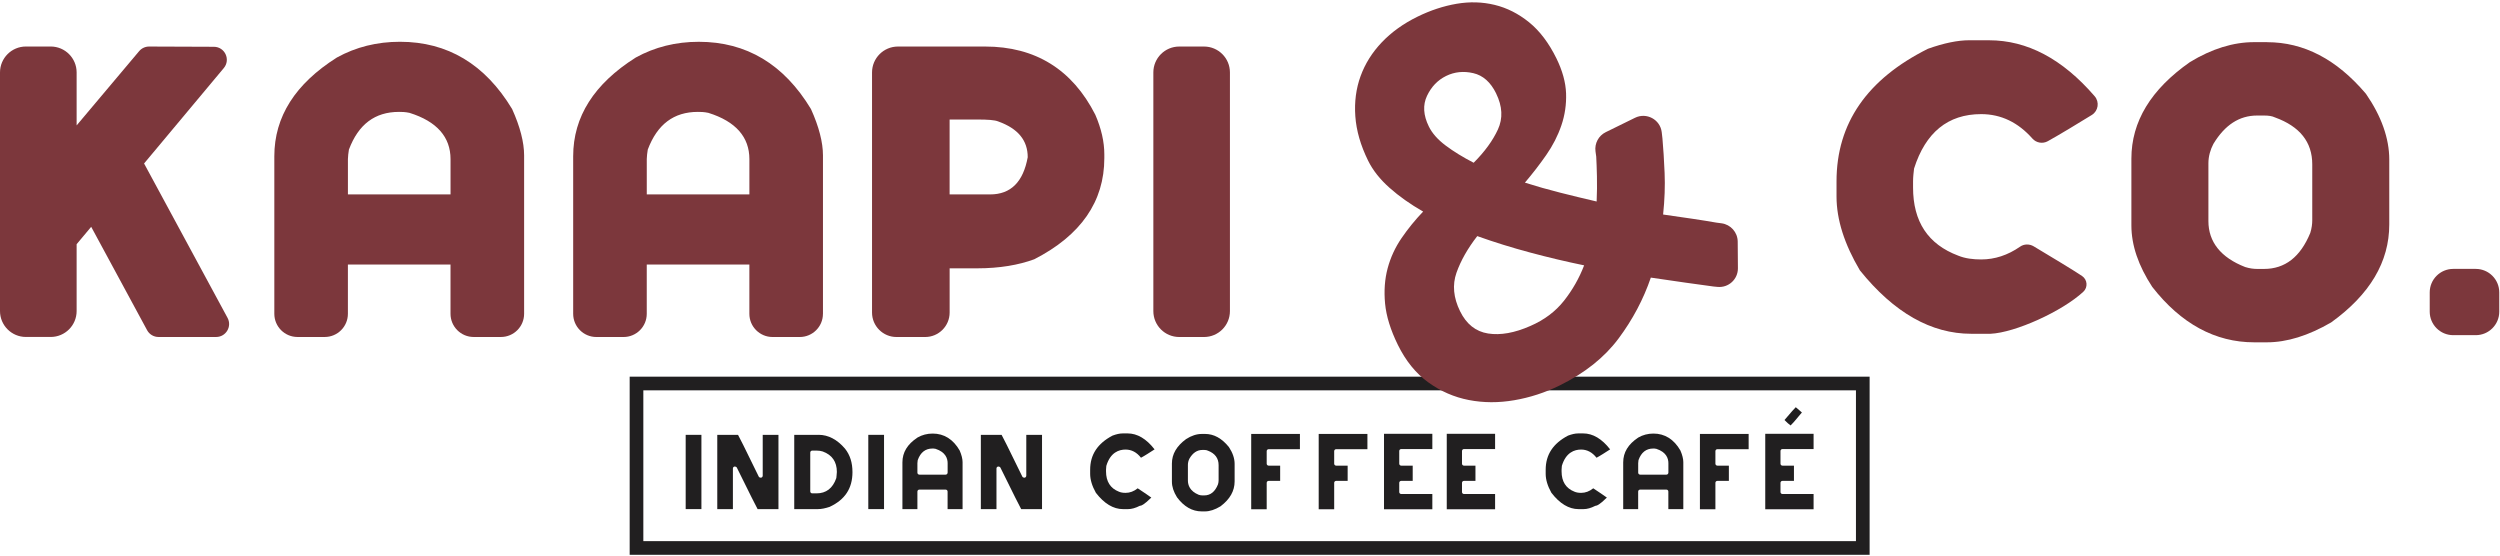
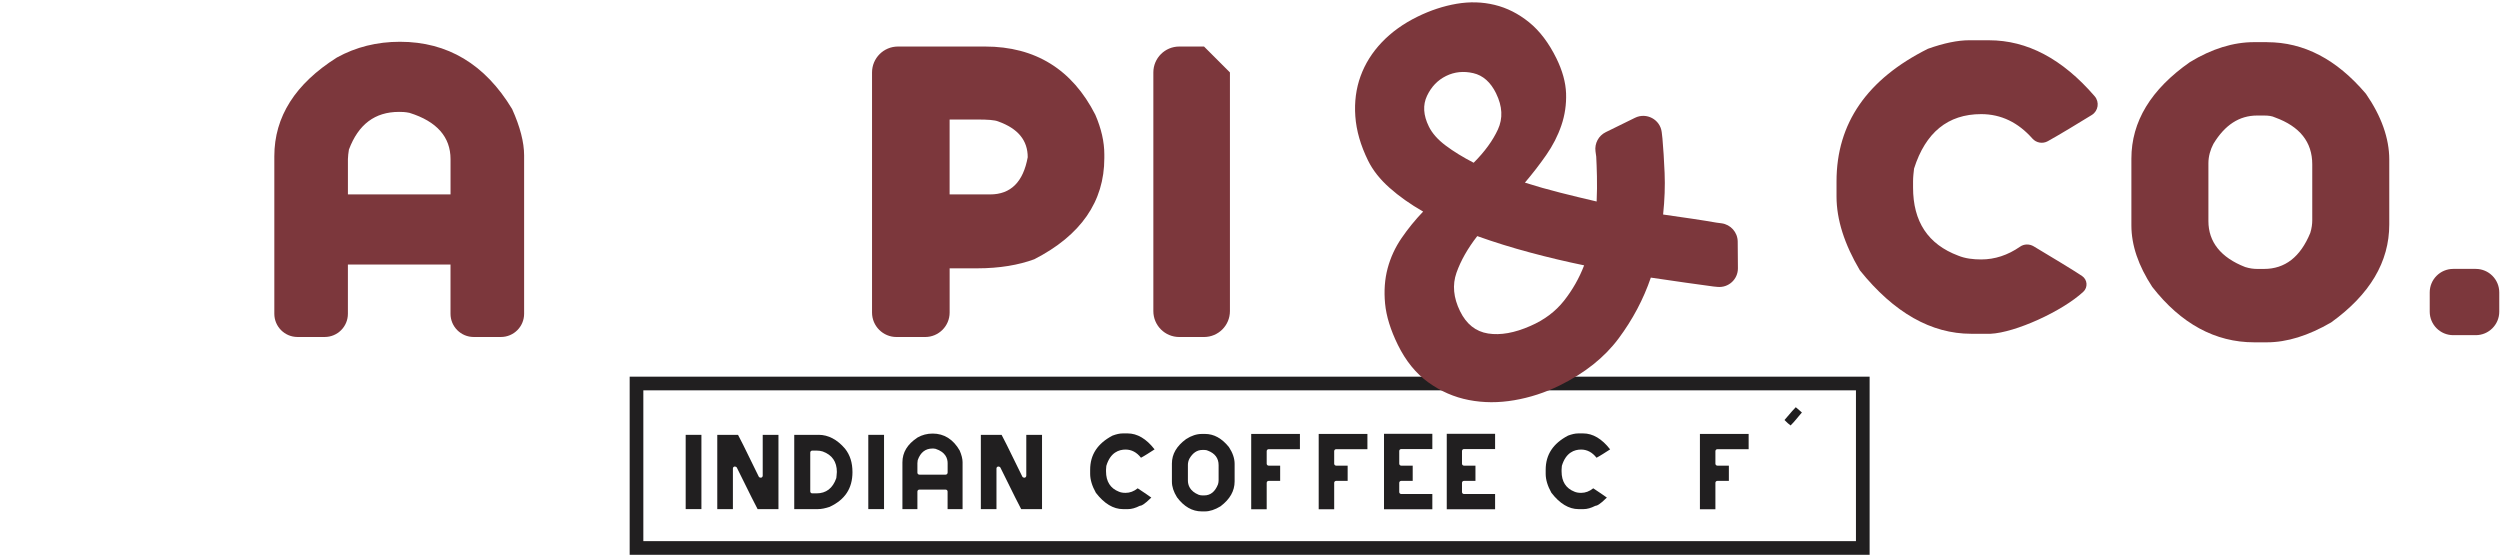
<svg xmlns="http://www.w3.org/2000/svg" width="823" height="183" viewBox="0 0 823 183" fill="none">
  <g clip-path="url(#clip0_790_16103)">
    <path d="M610.98 128.506V178.147H211.786V128.506H610.98ZM615.479 124.006H207.287V182.646H615.479V124.006Z" fill="#211F20" />
    <path d="M251.079 156.626C251.079 156.978 250.794 157.263 250.442 157.263C250.195 157.263 249.887 157.12 249.782 156.903C244.915 146.892 243.401 143.938 242.958 143.15H236.127V167.596H241.271V154.211C241.271 153.859 241.556 153.574 241.908 153.574C242.156 153.574 242.456 153.716 242.568 153.934C247.03 163.022 248.89 166.651 249.407 167.604H256.268V143.158H251.087V156.626H251.079Z" fill="#211F20" />
    <path d="M476.272 167.641H492.185V162.625H481.926C481.574 162.625 481.289 162.34 481.289 161.987V158.943C481.289 158.59 481.574 158.305 481.926 158.305H485.721V153.289H481.926C481.574 153.289 481.289 153.004 481.289 152.651V148.467C481.289 148.115 481.574 147.83 481.926 147.83H492.185V142.813H476.272V167.641Z" fill="#211F20" />
    <path d="M371.208 142.685H369.521C368.613 142.685 367.511 142.925 366.236 143.405C361.309 145.992 358.88 149.682 358.88 154.638V155.988C358.88 157.9 359.51 160 360.762 162.227C363.507 165.789 366.514 167.603 369.686 167.603H371.335C372.505 167.603 373.802 167.243 375.182 166.531C375.272 166.486 375.37 166.464 375.475 166.464C375.677 166.464 376.524 166.261 379.014 163.802C378.047 163.089 375.669 161.507 374.53 160.75C373.27 161.762 371.958 162.249 370.533 162.249C369.663 162.249 368.951 162.122 368.336 161.859C365.531 160.757 364.106 158.507 364.106 155.186V154.638C364.106 154.211 364.151 153.798 364.196 153.423C364.196 153.386 364.211 153.348 364.219 153.311C365.546 148.917 368.388 147.994 370.533 147.994C372.513 147.994 374.215 148.902 375.609 150.686C376.569 150.206 378.819 148.759 380.086 147.934C377.379 144.447 374.395 142.678 371.208 142.678V142.685Z" fill="#211F20" />
    <path d="M521.167 142.685H519.48C518.573 142.685 517.47 142.925 516.196 143.405C511.269 145.992 508.839 149.682 508.839 154.638V155.988C508.839 157.9 509.469 160 510.722 162.227C513.466 165.789 516.473 167.603 519.652 167.603H521.302C522.472 167.603 523.769 167.243 525.149 166.531C525.239 166.486 525.337 166.464 525.441 166.464C525.651 166.464 526.491 166.261 528.981 163.802C528.006 163.089 525.636 161.507 524.497 160.75C523.237 161.762 521.925 162.249 520.5 162.249C519.63 162.249 518.918 162.122 518.303 161.859C515.498 160.757 514.073 158.515 514.073 155.186V154.638C514.073 154.233 514.118 153.828 514.156 153.446C514.156 153.408 514.171 153.348 514.178 153.311C515.506 148.917 518.348 147.994 520.492 147.994C522.472 147.994 524.174 148.902 525.576 150.686C526.536 150.206 528.786 148.759 530.053 147.934C527.346 144.447 524.362 142.678 521.175 142.678L521.167 142.685Z" fill="#211F20" />
    <path d="M411.896 167.641H416.996V158.942C416.996 158.59 417.281 158.305 417.633 158.305H421.427V153.288H417.633C417.281 153.288 416.996 153.003 416.996 152.651V148.511C416.996 148.159 417.281 147.874 417.633 147.874H427.936V142.857H411.896V167.641Z" fill="#211F20" />
    <path d="M434.115 167.641H439.214V158.942C439.214 158.59 439.499 158.305 439.851 158.305H443.646V153.288H439.851C439.499 153.288 439.214 153.003 439.214 152.651V148.511C439.214 148.159 439.499 147.874 439.851 147.874H450.154V142.857H434.115V167.641Z" fill="#211F20" />
    <path d="M337.847 156.626C337.847 156.978 337.562 157.263 337.21 157.263C336.962 157.263 336.655 157.12 336.55 156.903C331.683 146.892 330.168 143.938 329.726 143.15H322.895V167.596H328.039V154.211C328.039 153.859 328.324 153.574 328.676 153.574C328.923 153.574 329.223 153.716 329.336 153.934C333.798 163.022 335.657 166.651 336.175 167.604H343.036V143.158H337.854V156.626H337.847Z" fill="#211F20" />
    <path d="M589.473 140.053C589.863 139.693 590.83 138.665 593.185 135.786C592.847 135.471 592.217 134.924 591.167 134.054C590.718 134.496 589.713 135.591 587.456 138.268C588.213 139.055 588.873 139.64 589.473 140.06V140.053Z" fill="#211F20" />
    <path d="M455.614 167.641H471.526V162.625H461.268C460.915 162.625 460.63 162.34 460.63 161.987V158.943C460.63 158.59 460.915 158.305 461.268 158.305H465.062V153.289H461.268C460.915 153.289 460.63 153.004 460.63 152.651V148.467C460.63 148.115 460.915 147.83 461.268 147.83H471.526V142.813H455.614V167.641Z" fill="#211F20" />
    <path d="M230.907 143.15H225.726V167.596H230.907V143.15Z" fill="#211F20" />
    <path d="M291.024 143.15H285.843V167.596H291.024V143.15Z" fill="#211F20" />
-     <path d="M544.323 142.73C542.501 142.73 540.821 143.173 539.322 144.035C535.992 146.24 534.357 148.924 534.357 152.224V167.596H539.284V161.815C539.284 161.462 539.569 161.177 539.921 161.177H548.582C548.935 161.177 549.22 161.462 549.22 161.815V167.596H554.147V152.141C554.147 151.084 553.817 149.749 553.187 148.302C551.072 144.628 548.073 142.73 544.308 142.73H544.323ZM549.227 155.613C549.227 155.966 548.942 156.251 548.59 156.251H539.929C539.577 156.251 539.292 155.966 539.292 155.613V152.486C539.292 152.179 539.337 151.849 539.382 151.549C539.382 151.504 539.397 151.466 539.412 151.421C540.304 148.924 541.931 147.657 544.241 147.657C544.473 147.657 544.818 147.657 545.268 147.755C548.553 148.827 549.235 150.912 549.235 152.479V155.606L549.227 155.613Z" fill="#211F20" />
    <path d="M559.613 167.641H564.712V158.942C564.712 158.59 564.997 158.305 565.35 158.305H569.144V153.288H565.35C564.997 153.288 564.712 153.003 564.712 152.651V148.511C564.712 148.159 564.997 147.874 565.35 147.874H575.653V142.857H559.613V167.641Z" fill="#211F20" />
    <path d="M396.682 142.858H395.587C393.945 142.858 392.227 143.42 390.48 144.53C387.338 146.839 385.793 149.486 385.793 152.606V158.56C385.793 160.21 386.341 161.897 387.473 163.711C389.753 166.778 392.497 168.353 395.587 168.353H396.682C398.241 168.353 399.966 167.791 401.803 166.673C404.908 164.319 406.437 161.627 406.437 158.477V152.688C406.437 150.919 405.808 149.059 404.555 147.169C402.216 144.282 399.629 142.85 396.682 142.85V142.858ZM401.166 158.102C401.166 158.552 401.098 158.987 400.971 159.422C400.011 161.874 398.489 163.089 396.427 163.089H395.834C395.422 163.089 395.024 163.022 394.619 162.887C391.665 161.679 391.058 159.662 391.058 158.177V153.026C391.058 152.343 391.23 151.646 391.545 151.009C392.655 149.082 394.087 148.122 395.834 148.122H396.427C396.937 148.122 397.312 148.197 397.641 148.362C399.959 149.239 401.166 150.844 401.166 153.116V158.102Z" fill="#211F20" />
    <path d="M307.041 142.73C305.219 142.73 303.54 143.173 302.04 144.035C298.71 146.24 297.076 148.924 297.076 152.224V167.596H302.01V161.815C302.01 161.462 302.295 161.177 302.647 161.177H311.308C311.661 161.177 311.946 161.462 311.946 161.815V167.596H316.88V152.141C316.88 151.084 316.55 149.749 315.92 148.302C313.805 144.628 310.806 142.73 307.041 142.73ZM311.946 155.613C311.946 155.966 311.661 156.251 311.308 156.251H302.647C302.295 156.251 302.01 155.966 302.01 155.613V152.486C302.01 152.194 302.055 151.879 302.1 151.571C302.1 151.526 302.122 151.466 302.137 151.421C303.03 148.924 304.657 147.657 306.966 147.657C307.199 147.657 307.544 147.657 307.994 147.755C311.278 148.827 311.961 150.912 311.961 152.479V155.606L311.946 155.613Z" fill="#211F20" />
    <path d="M269.489 143.15H261.465V167.596H269.316C270.381 167.596 271.619 167.356 273.088 166.868C278.142 164.536 280.632 160.787 280.632 155.433C280.632 152.298 279.837 149.801 278.195 147.717C275.608 144.687 272.668 143.143 269.489 143.143V143.15ZM275.398 156.573L275.323 157.315C275.323 157.368 275.308 157.42 275.285 157.465C274.131 160.75 271.949 162.414 268.814 162.414H267.374C267.022 162.414 266.737 162.129 266.737 161.777V148.977C266.737 148.624 267.022 148.339 267.374 148.339H268.897C269.609 148.339 270.261 148.437 270.831 148.624C273.928 149.749 275.495 152.014 275.495 155.358C275.495 155.658 275.458 156.04 275.398 156.58V156.573Z" fill="#211F20" />
-     <path d="M586.774 147.83H597.032V142.813H581.12V167.641H597.032V162.625H586.774C586.422 162.625 586.137 162.34 586.137 161.987V158.943C586.137 158.59 586.422 158.305 586.774 158.305H590.568V153.289H586.774C586.422 153.289 586.137 153.004 586.137 152.651V148.467C586.137 148.115 586.422 147.83 586.774 147.83Z" fill="#211F20" />
    <path d="M164.904 110.936C169.118 110.936 172.538 107.517 172.538 103.302V51.119C172.538 46.882 171.218 41.701 168.586 35.889C159.685 21.132 147.327 13.753 131.67 13.753C124.089 13.753 117.167 15.478 110.906 18.934C97.228 27.573 90.307 38.401 90.307 51.434V103.302C90.307 107.517 93.726 110.936 97.941 110.936H106.894C111.108 110.936 114.528 107.517 114.528 103.302V87.075H148.309V103.302C148.309 107.517 151.729 110.936 155.943 110.936H164.897H164.904ZM114.535 63.994V52.379C114.535 51.434 114.7 50.339 114.865 49.237C117.992 40.913 123.436 36.834 131.347 36.834C132.172 36.834 133.327 36.834 134.804 37.149C143.87 39.976 148.317 45.157 148.317 52.379V63.994H114.535Z" fill="#7C373C" />
-     <path d="M270.921 103.302V102.53V51.126C270.921 46.889 269.601 41.708 266.969 35.896C258.068 21.139 245.71 13.76 230.053 13.76C222.472 13.76 215.55 15.485 209.289 18.942C195.611 27.58 188.69 38.408 188.69 51.441V99.695V103.31C188.69 107.524 192.109 110.943 196.324 110.943H205.277C209.491 110.943 212.911 107.524 212.911 103.31V102.537V87.09H246.692V102.537V103.31C246.692 107.524 250.112 110.943 254.326 110.943H263.28C267.494 110.943 270.913 107.524 270.913 103.31L270.921 103.302ZM246.7 63.994H212.918V52.379C212.918 51.434 213.083 50.339 213.248 49.237C216.383 40.913 221.819 36.834 229.73 36.834C230.555 36.834 231.71 36.834 233.187 37.149C242.253 39.976 246.7 45.157 246.7 52.379V63.994Z" fill="#7C373C" />
-     <path d="M396.367 15.319H388.208C383.499 15.319 379.682 19.137 379.682 23.845V102.417C379.682 107.126 383.499 110.943 388.208 110.943H396.367C401.076 110.943 404.893 107.126 404.893 102.417V23.845C404.893 19.137 401.076 15.319 396.367 15.319Z" fill="#7C373C" />
+     <path d="M396.367 15.319H388.208C383.499 15.319 379.682 19.137 379.682 23.845V102.417C379.682 107.126 383.499 110.943 388.208 110.943H396.367C401.076 110.943 404.893 107.126 404.893 102.417V23.845Z" fill="#7C373C" />
    <path d="M324.311 15.319H295.606C290.89 15.319 287.073 19.144 287.073 23.853V102.889C287.073 107.336 290.68 110.943 295.126 110.943H304.567C309.014 110.943 312.621 107.336 312.621 102.889V99.08V88.334H321.687C329.103 88.334 335.364 87.232 340.479 85.35C355.806 77.499 363.545 66.356 363.545 52.063V50.803C363.545 46.724 362.555 42.322 360.575 37.77C352.994 22.855 340.801 15.319 324.319 15.319H324.311ZM325.961 63.993H312.613V39.345H321.679C325.144 39.345 327.446 39.503 328.601 39.975C335.192 42.33 338.326 46.259 338.326 51.755C336.842 59.922 332.725 64.001 325.969 64.001L325.961 63.993Z" fill="#7C373C" />
-     <path d="M25.226 102.402V80.394L30.017 74.665L48.427 108.701C49.169 110.081 50.616 110.936 52.184 110.936H71.155C74.387 110.929 76.442 107.472 74.905 104.63L47.429 53.818L73.675 22.406C75.992 19.632 74.027 15.418 70.413 15.402L49.087 15.32C47.819 15.32 46.62 15.875 45.802 16.842L25.226 41.281V23.846C25.226 19.129 21.401 15.312 16.692 15.312H8.534C3.817 15.312 0 19.137 0 23.846V102.395C0 107.112 3.824 110.928 8.534 110.928H16.692C21.409 110.928 25.226 107.104 25.226 102.395V102.402Z" fill="#7C373C" />
    <path d="M654.81 13.251H648.263C644.499 13.251 639.917 14.188 634.683 16.055C614.722 26.028 604.583 40.523 604.583 59.697V64.684C604.583 72.318 607.201 80.424 612.27 88.995C623.555 103.025 635.823 109.879 648.908 109.879H655.29C663.411 109.504 678.866 102.5 685.825 96.051C687.384 94.604 687.197 92.092 685.45 90.885C682.975 89.182 673.894 83.723 669.492 81.091C668.105 80.266 666.35 80.274 665.031 81.189C660.921 84.038 656.677 85.41 652.185 85.41C649.568 85.41 646.951 85.103 644.664 84.166C634.683 80.424 629.779 72.948 629.779 61.722V59.697C629.779 58.295 629.944 56.893 630.109 55.491C633.873 43.643 641.23 37.569 652.193 37.569C658.784 37.569 664.378 40.321 669.072 45.615C670.347 47.055 672.447 47.415 674.126 46.485C678.018 44.333 684.46 40.411 688.614 37.854C690.766 36.526 691.216 33.587 689.559 31.675C678.926 19.354 667.34 13.258 654.802 13.258L654.81 13.251Z" fill="#7C373C" />
    <path d="M746.309 13.873H742.057C735.189 13.873 728.155 16.055 720.956 20.419C708.036 29.455 701.654 40.058 701.654 52.213V74.192C701.654 80.739 703.941 87.442 708.523 94.454C718.009 106.609 729.302 112.691 742.057 112.691H746.309C752.855 112.691 759.889 110.508 767.41 106.144C780.173 96.951 786.547 86.198 786.547 73.885V52.536C786.547 45.525 783.93 38.198 778.861 30.872C769.21 19.497 758.412 13.888 746.309 13.888V13.873ZM761.194 72.475C761.194 73.72 761.029 75.122 760.542 76.682C757.272 84.63 752.203 88.53 745.327 88.53H743.04C741.892 88.53 740.588 88.372 739.11 87.907C731.094 84.788 727.007 79.644 727.007 72.79V53.773C727.007 51.434 727.66 49.252 728.642 47.384C732.406 41.153 737.153 38.033 743.04 38.033H745.327C746.797 38.033 747.944 38.191 748.926 38.656C757.1 41.618 761.194 46.762 761.194 54.081V72.475Z" fill="#7C373C" />
    <path d="M807.603 88.522H815.019C819.293 88.522 822.758 91.994 822.758 96.261V102.597C822.758 106.871 819.286 110.336 815.019 110.336H807.603C803.329 110.336 799.864 106.864 799.864 102.597V96.261C799.864 91.986 803.336 88.522 807.603 88.522Z" fill="#7C373C" />
    <path d="M547.503 70.623C551.042 71.125 554.312 71.598 557.296 72.04C560.281 72.49 562.86 72.902 565.027 73.285C565.605 73.36 566.175 73.435 566.73 73.51C569.759 73.915 572.031 76.487 572.054 79.539L572.121 88.297C572.151 91.942 569.024 94.806 565.395 94.446C564.96 94.401 564.525 94.364 564.083 94.319C561.541 93.981 558.504 93.569 554.957 93.059C551.41 92.556 547.578 92.001 543.454 91.387C541.017 98.518 537.477 105.199 532.828 111.438C528.179 117.677 521.707 122.829 513.421 126.901C508.637 129.248 503.666 130.867 498.499 131.752C493.332 132.645 488.346 132.622 483.532 131.685C478.725 130.755 474.271 128.813 470.191 125.873C466.112 122.934 462.768 118.809 460.158 113.493C457.759 108.604 456.364 104.082 455.966 99.928C455.576 95.773 455.854 91.912 456.806 88.342C457.758 84.78 459.288 81.458 461.403 78.369C463.517 75.287 465.88 72.385 468.497 69.648C464.282 67.241 460.593 64.631 457.436 61.827C454.279 59.022 451.917 56.03 450.357 52.843C447.905 47.849 446.51 42.998 446.173 38.281C445.836 33.572 446.413 29.162 447.898 25.076C449.382 20.981 451.715 17.269 454.886 13.932C458.058 10.596 461.98 7.776 466.659 5.481C470.911 3.397 475.193 1.987 479.512 1.245C483.832 0.51 488.016 0.63 492.058 1.612C496.099 2.594 499.871 4.499 503.373 7.334C506.868 10.168 509.874 14.127 512.379 19.227C514.359 23.268 515.416 27.1 515.551 30.722C515.679 34.352 515.169 37.868 514.006 41.273C512.844 44.685 511.179 47.939 509.012 51.044C506.845 54.156 504.505 57.178 502.001 60.124C505.75 61.317 509.62 62.419 513.609 63.424C517.598 64.436 521.602 65.404 525.614 66.334C525.742 63.371 525.772 60.619 525.712 58.077C525.652 55.535 525.577 53.368 525.479 51.569C525.397 50.976 525.322 50.391 525.239 49.829C524.887 47.212 526.244 44.67 528.614 43.507L538.25 38.776C542.021 36.923 546.528 39.323 547.038 43.5C547.121 44.197 547.203 44.902 547.278 45.614C547.571 48.899 547.81 52.671 547.99 56.938C548.17 61.197 548.005 65.764 547.496 70.63L547.503 70.623ZM503.801 107.306C508.367 105.327 512.057 102.56 514.861 99.013C517.666 95.458 519.878 91.574 521.497 87.352C515.634 86.145 509.695 84.743 503.703 83.131C497.704 81.526 491.908 79.726 486.314 77.724C483.164 81.781 480.884 85.8 479.475 89.782C478.072 93.771 478.462 97.993 480.652 102.455C482.737 106.707 485.819 109.151 489.89 109.788C493.962 110.426 498.596 109.601 503.801 107.306ZM492.53 30.76C490.708 27.04 488.196 24.813 484.994 24.078C481.799 23.343 478.815 23.651 476.055 25.008C473.288 26.365 471.196 28.547 469.771 31.555C468.347 34.561 468.549 37.928 470.371 41.64C471.466 43.875 473.318 45.967 475.92 47.917C478.522 49.866 481.597 51.756 485.129 53.578C488.758 49.956 491.413 46.304 493.107 42.638C494.802 38.971 494.607 35.011 492.522 30.76H492.53Z" fill="#7C373C" />
  </g>
  <defs>
    <clipPath id="clip0_790_16103">
      <rect width="822.766" height="181.874" fill="white" transform="translate(0 0.772)" />
    </clipPath>
  </defs>
</svg>